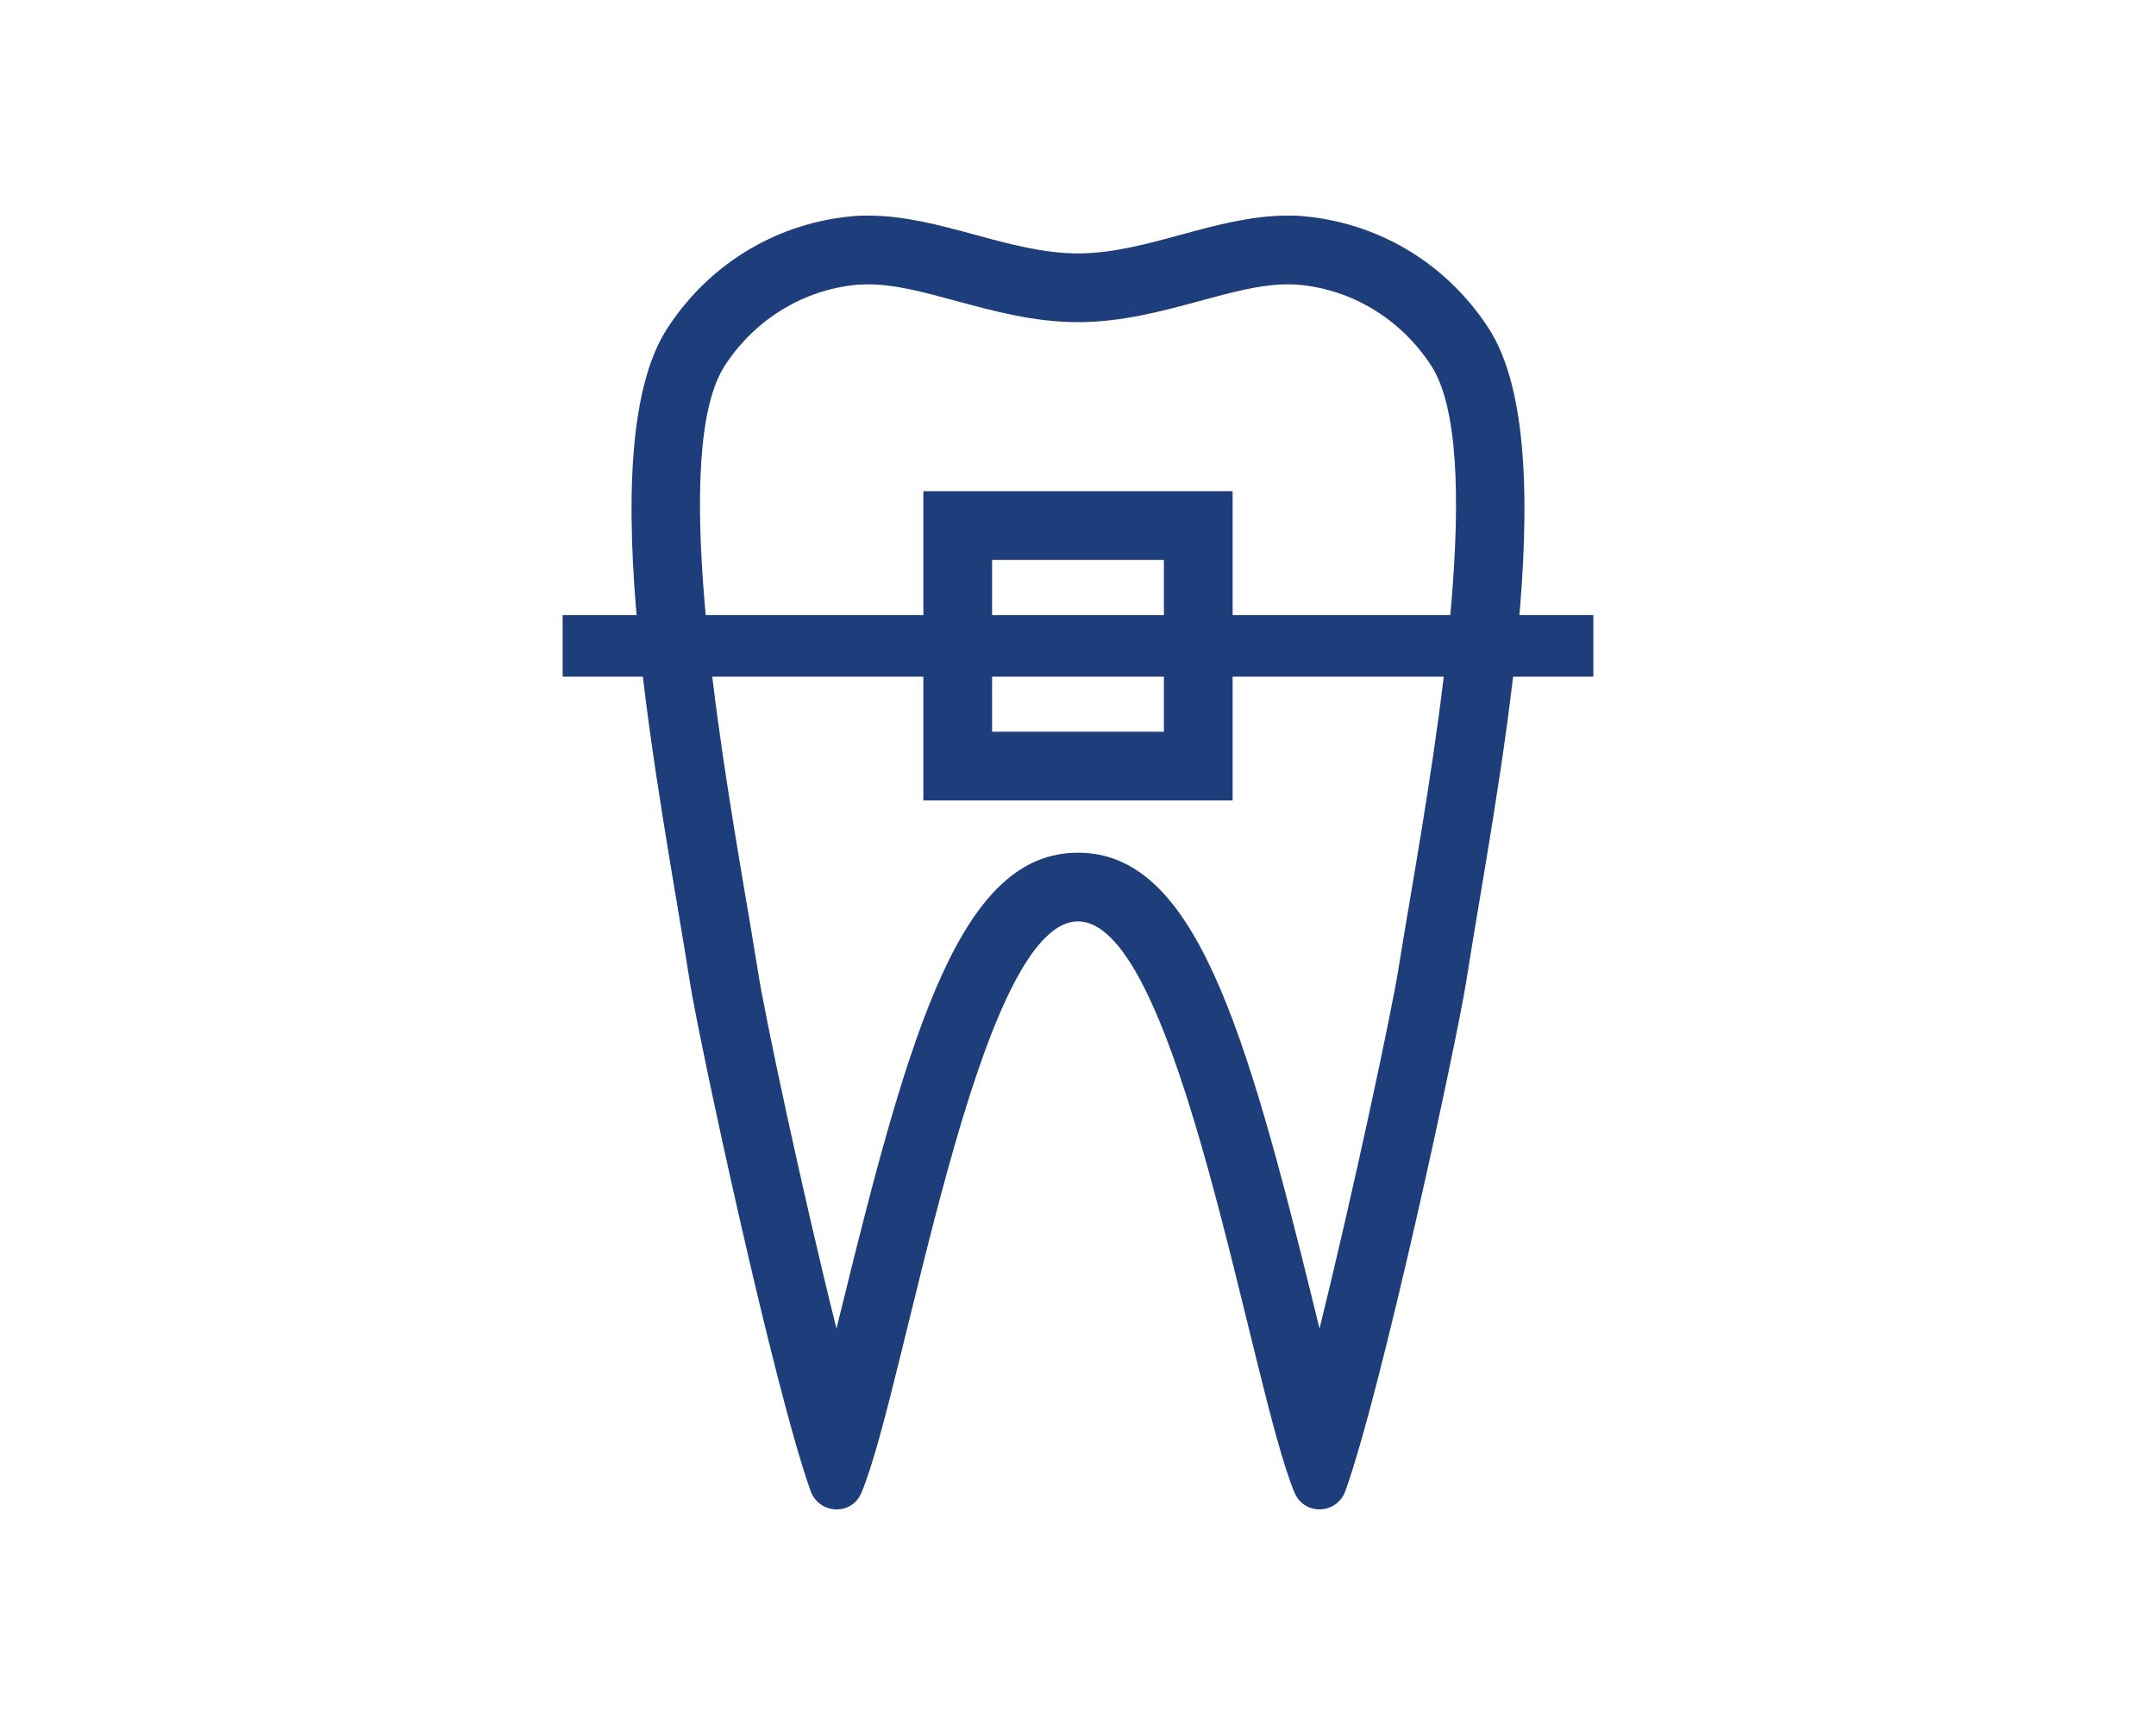
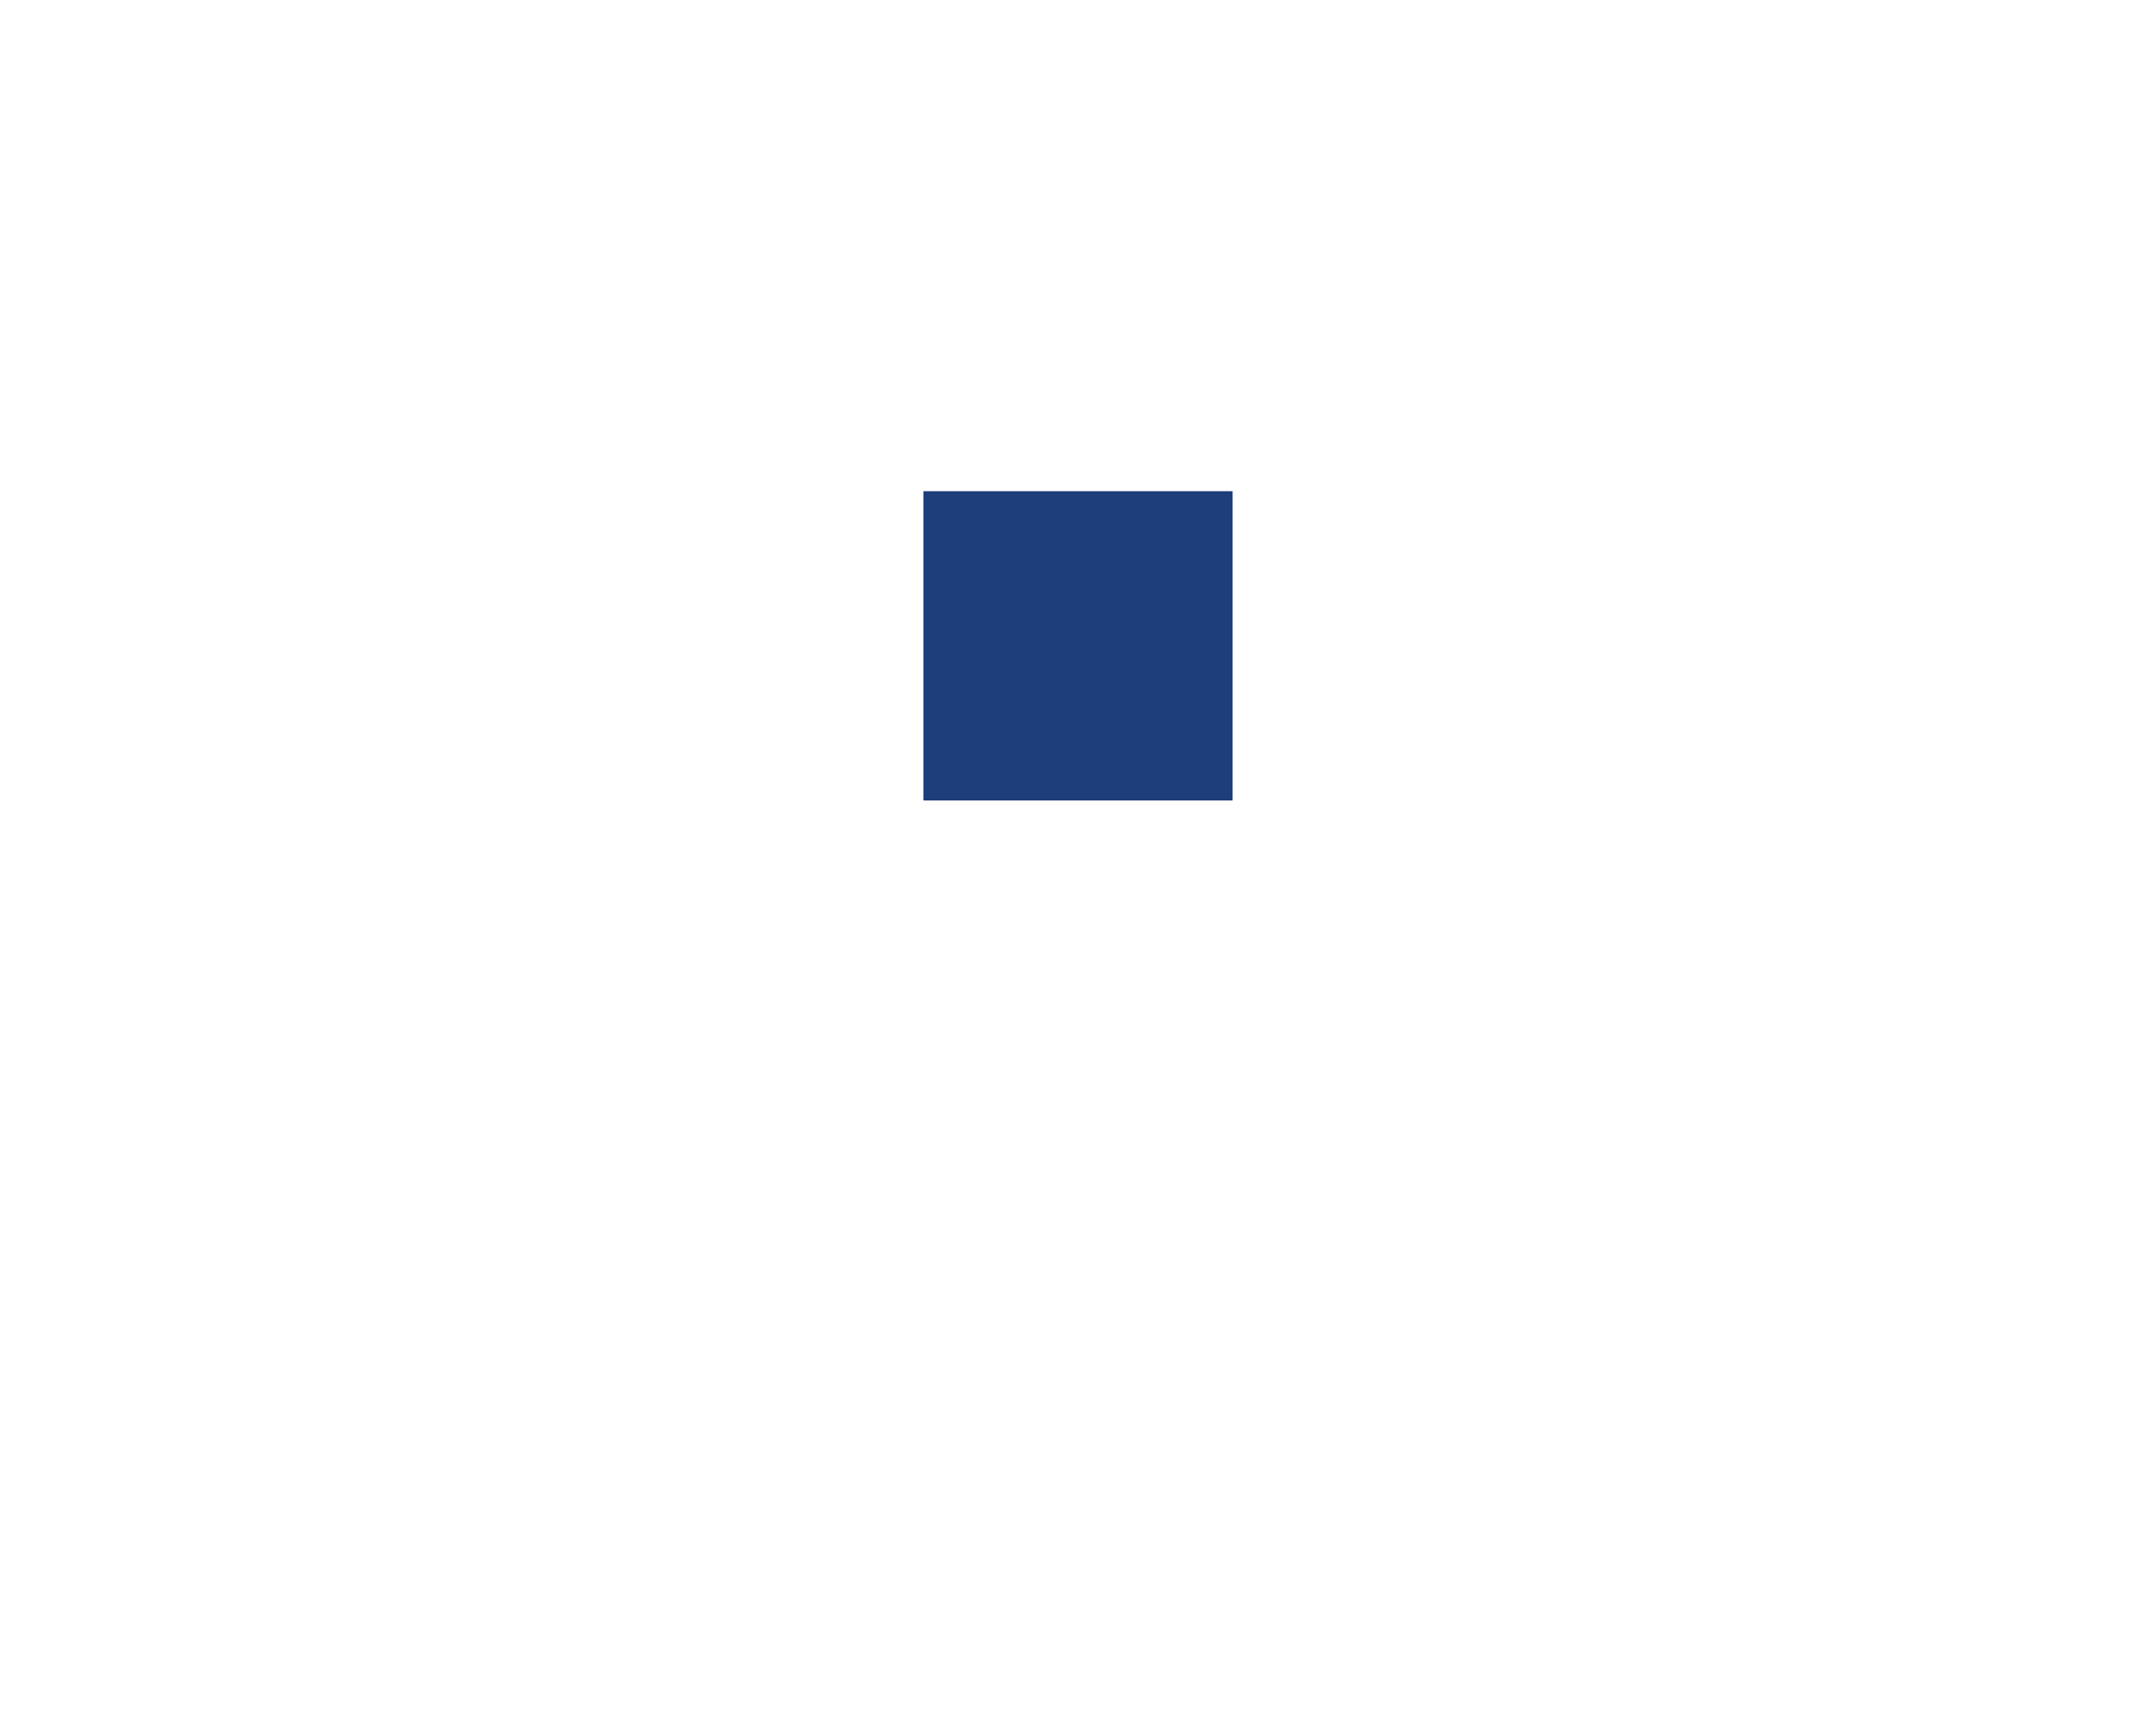
<svg xmlns="http://www.w3.org/2000/svg" width="70" height="56" viewBox="0 0 70 56" fill="none">
  <g clip-path="url(#clip0_23_1266)">
-     <path d="M41.794 9.231C41.916 9.231 42.028 9.231 42.151 9.242C43.902 9.398 45.475 10.358 46.457 11.853C48.242 14.563 46.669 23.923 45.821 28.954C45.665 29.869 45.52 30.727 45.397 31.497C45.174 32.892 43.935 38.704 42.842 43.132C42.786 42.909 42.731 42.675 42.675 42.452C40.422 33.26 38.77 27.682 35 27.682C31.23 27.682 29.578 33.26 27.325 42.452C27.269 42.686 27.214 42.909 27.158 43.132C26.053 38.704 24.815 32.903 24.603 31.497C24.48 30.727 24.335 29.869 24.179 28.954C23.331 23.923 21.759 14.563 23.543 11.853C24.525 10.358 26.098 9.398 27.849 9.242C27.972 9.242 28.084 9.231 28.206 9.231C29.076 9.231 30.047 9.499 31.073 9.778C32.312 10.112 33.594 10.458 35 10.458C36.406 10.458 37.688 10.112 38.927 9.778C39.953 9.499 40.923 9.231 41.794 9.231ZM41.794 7C39.473 7 37.242 8.227 35 8.227C32.758 8.227 30.516 7 28.206 7C28.017 7 27.838 7 27.649 7.022C25.362 7.234 23.119 8.439 21.68 10.637C19.093 14.575 21.446 25.797 22.394 31.854C22.707 33.84 25.139 45.118 26.321 48.409C26.466 48.799 26.812 49 27.158 49C27.504 49 27.816 48.822 27.972 48.453C29.4 45.029 31.72 29.913 35 29.913C38.28 29.913 40.6 45.029 42.028 48.453C42.184 48.822 42.508 49 42.842 49C43.188 49 43.534 48.799 43.679 48.409C44.861 45.118 47.293 33.84 47.606 31.854C48.554 25.786 50.908 14.575 48.319 10.637C46.88 8.439 44.638 7.234 42.351 7.022C42.162 7 41.972 7 41.794 7Z" fill="#1D3D7B" />
-     <path d="M18.267 20.967H51.733" stroke="#1D3D7B" stroke-width="2" stroke-miterlimit="10" />
-     <path d="M37.789 18.177V23.755H32.211V18.177H37.789ZM40.02 15.946H29.98V25.986H40.02V15.946Z" fill="#1D3D7B" />
+     <path d="M37.789 18.177V23.755V18.177H37.789ZM40.02 15.946H29.98V25.986H40.02V15.946Z" fill="#1D3D7B" />
  </g>
  <defs>
    <clipPath id="clip0_23_1266">
      <rect width="33.466" height="42" fill="white" transform="translate(18.267 7)" />
    </clipPath>
  </defs>
</svg>